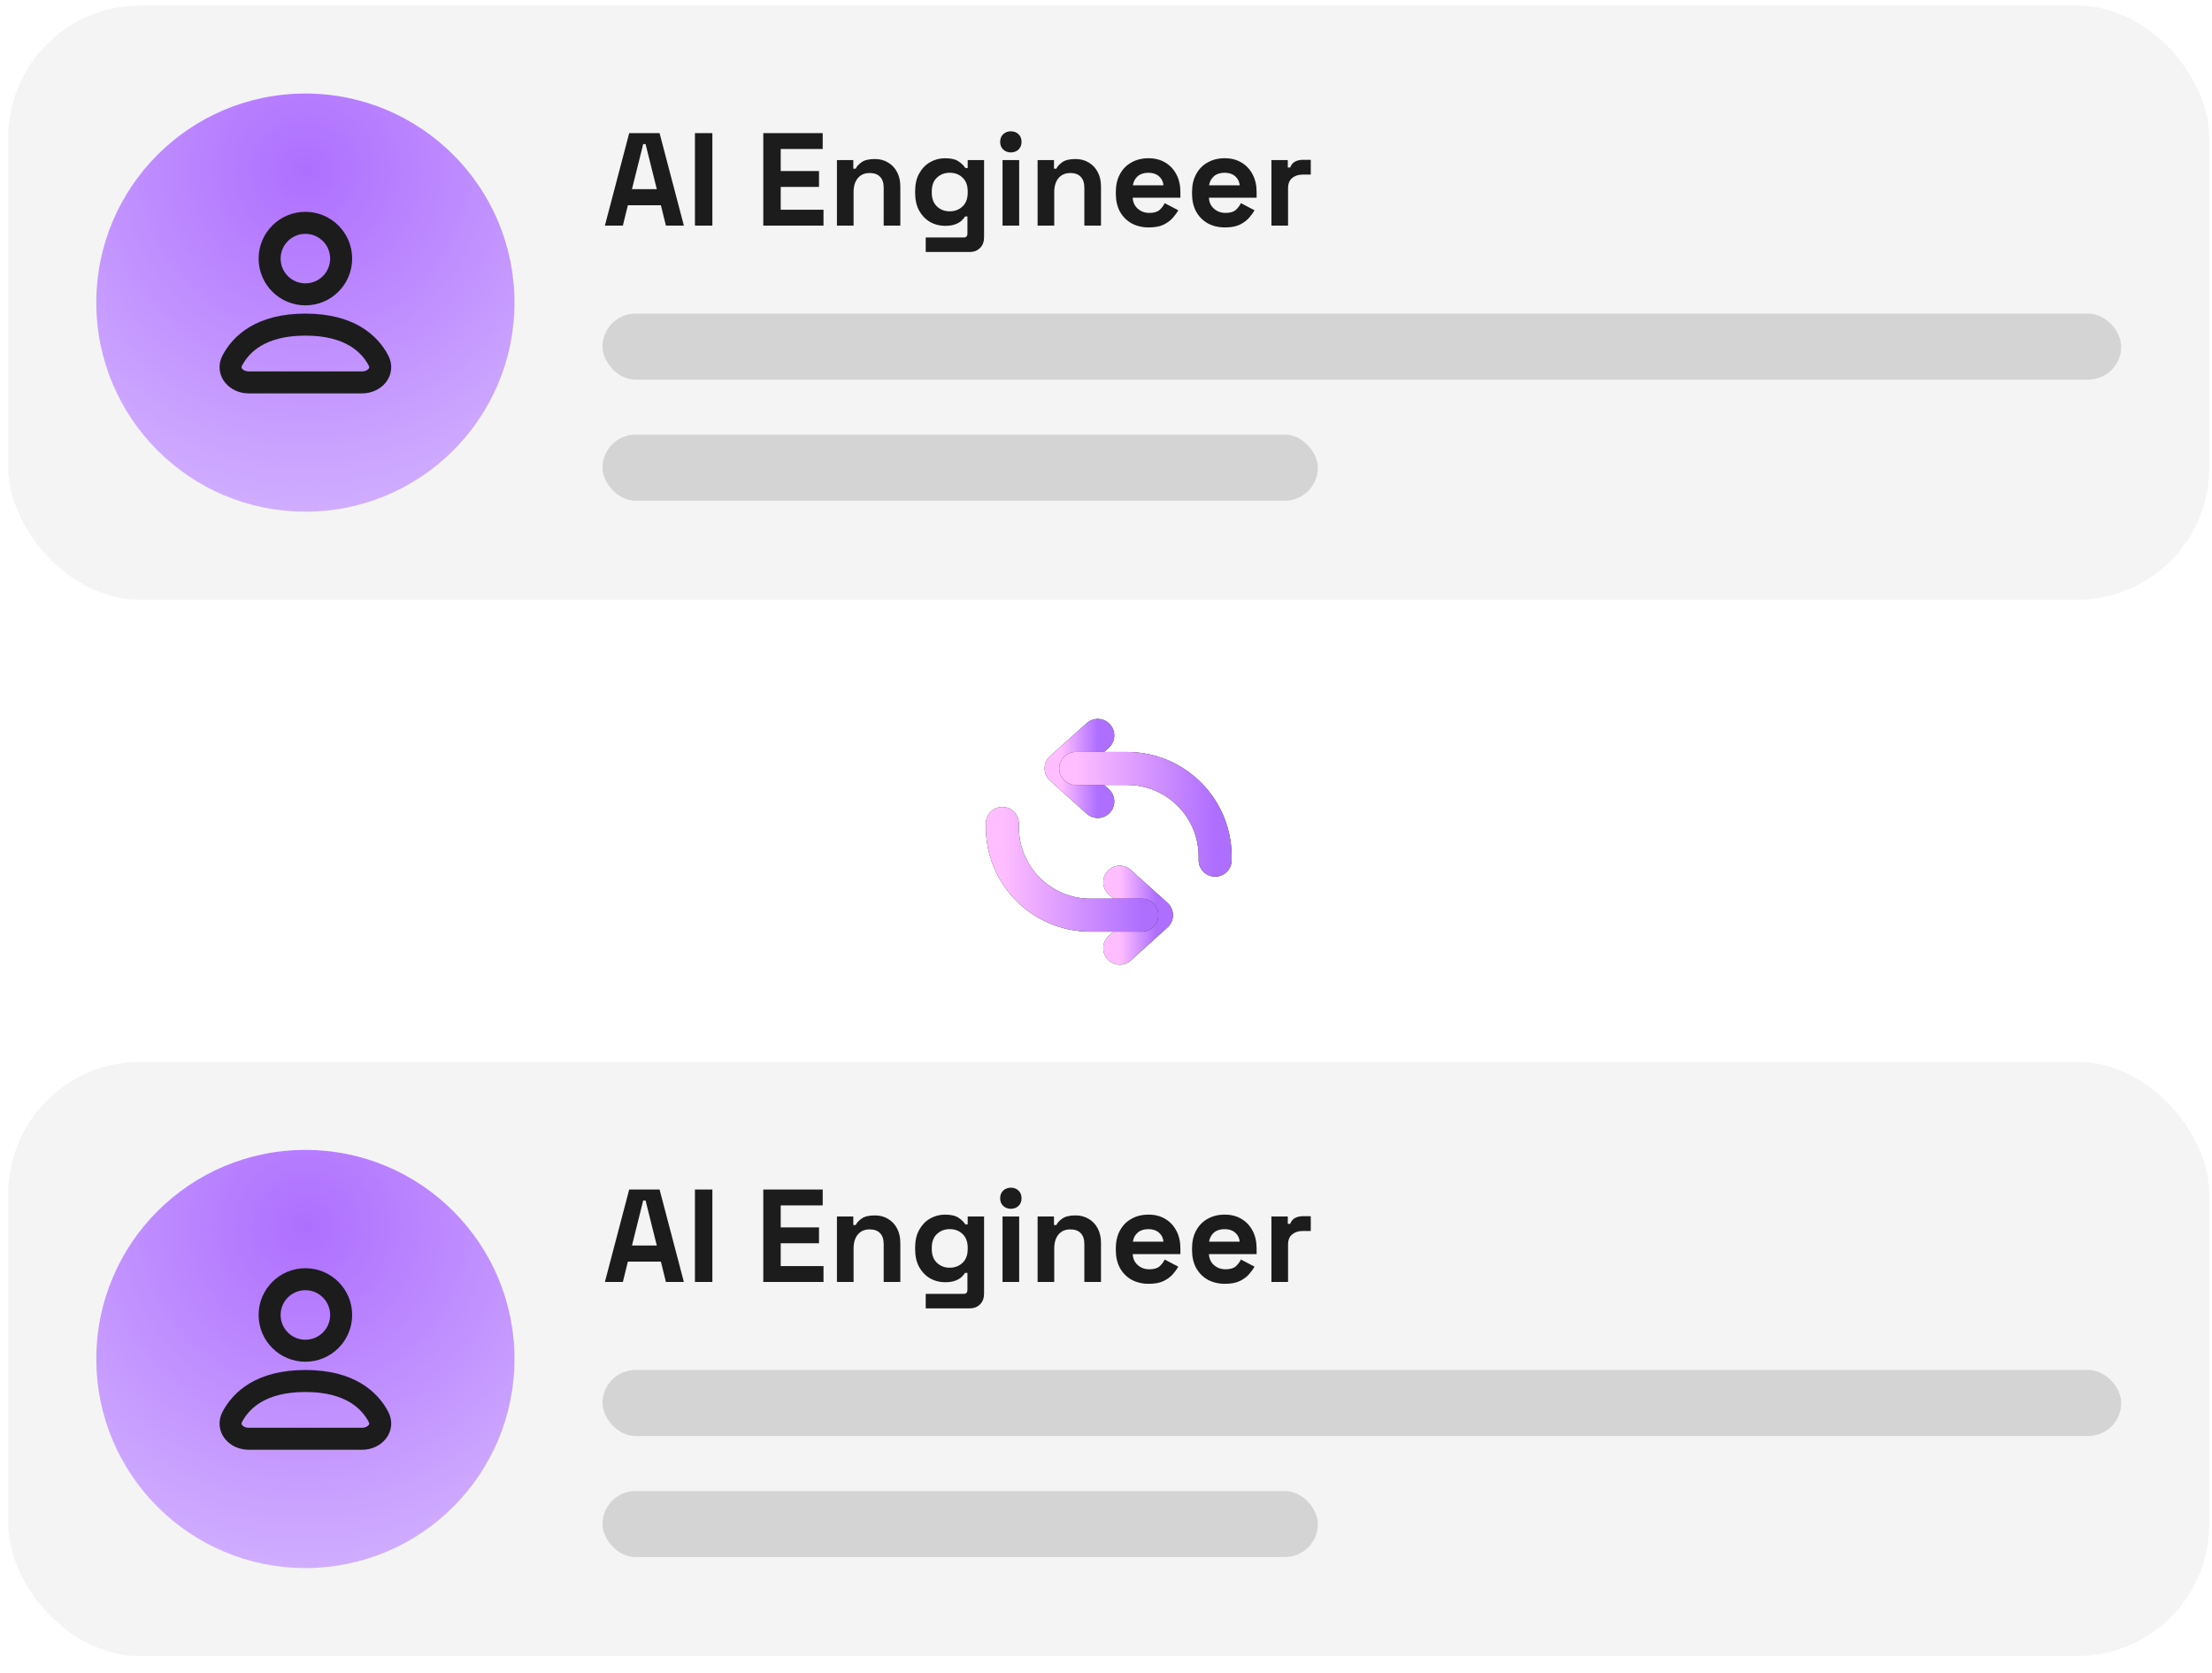
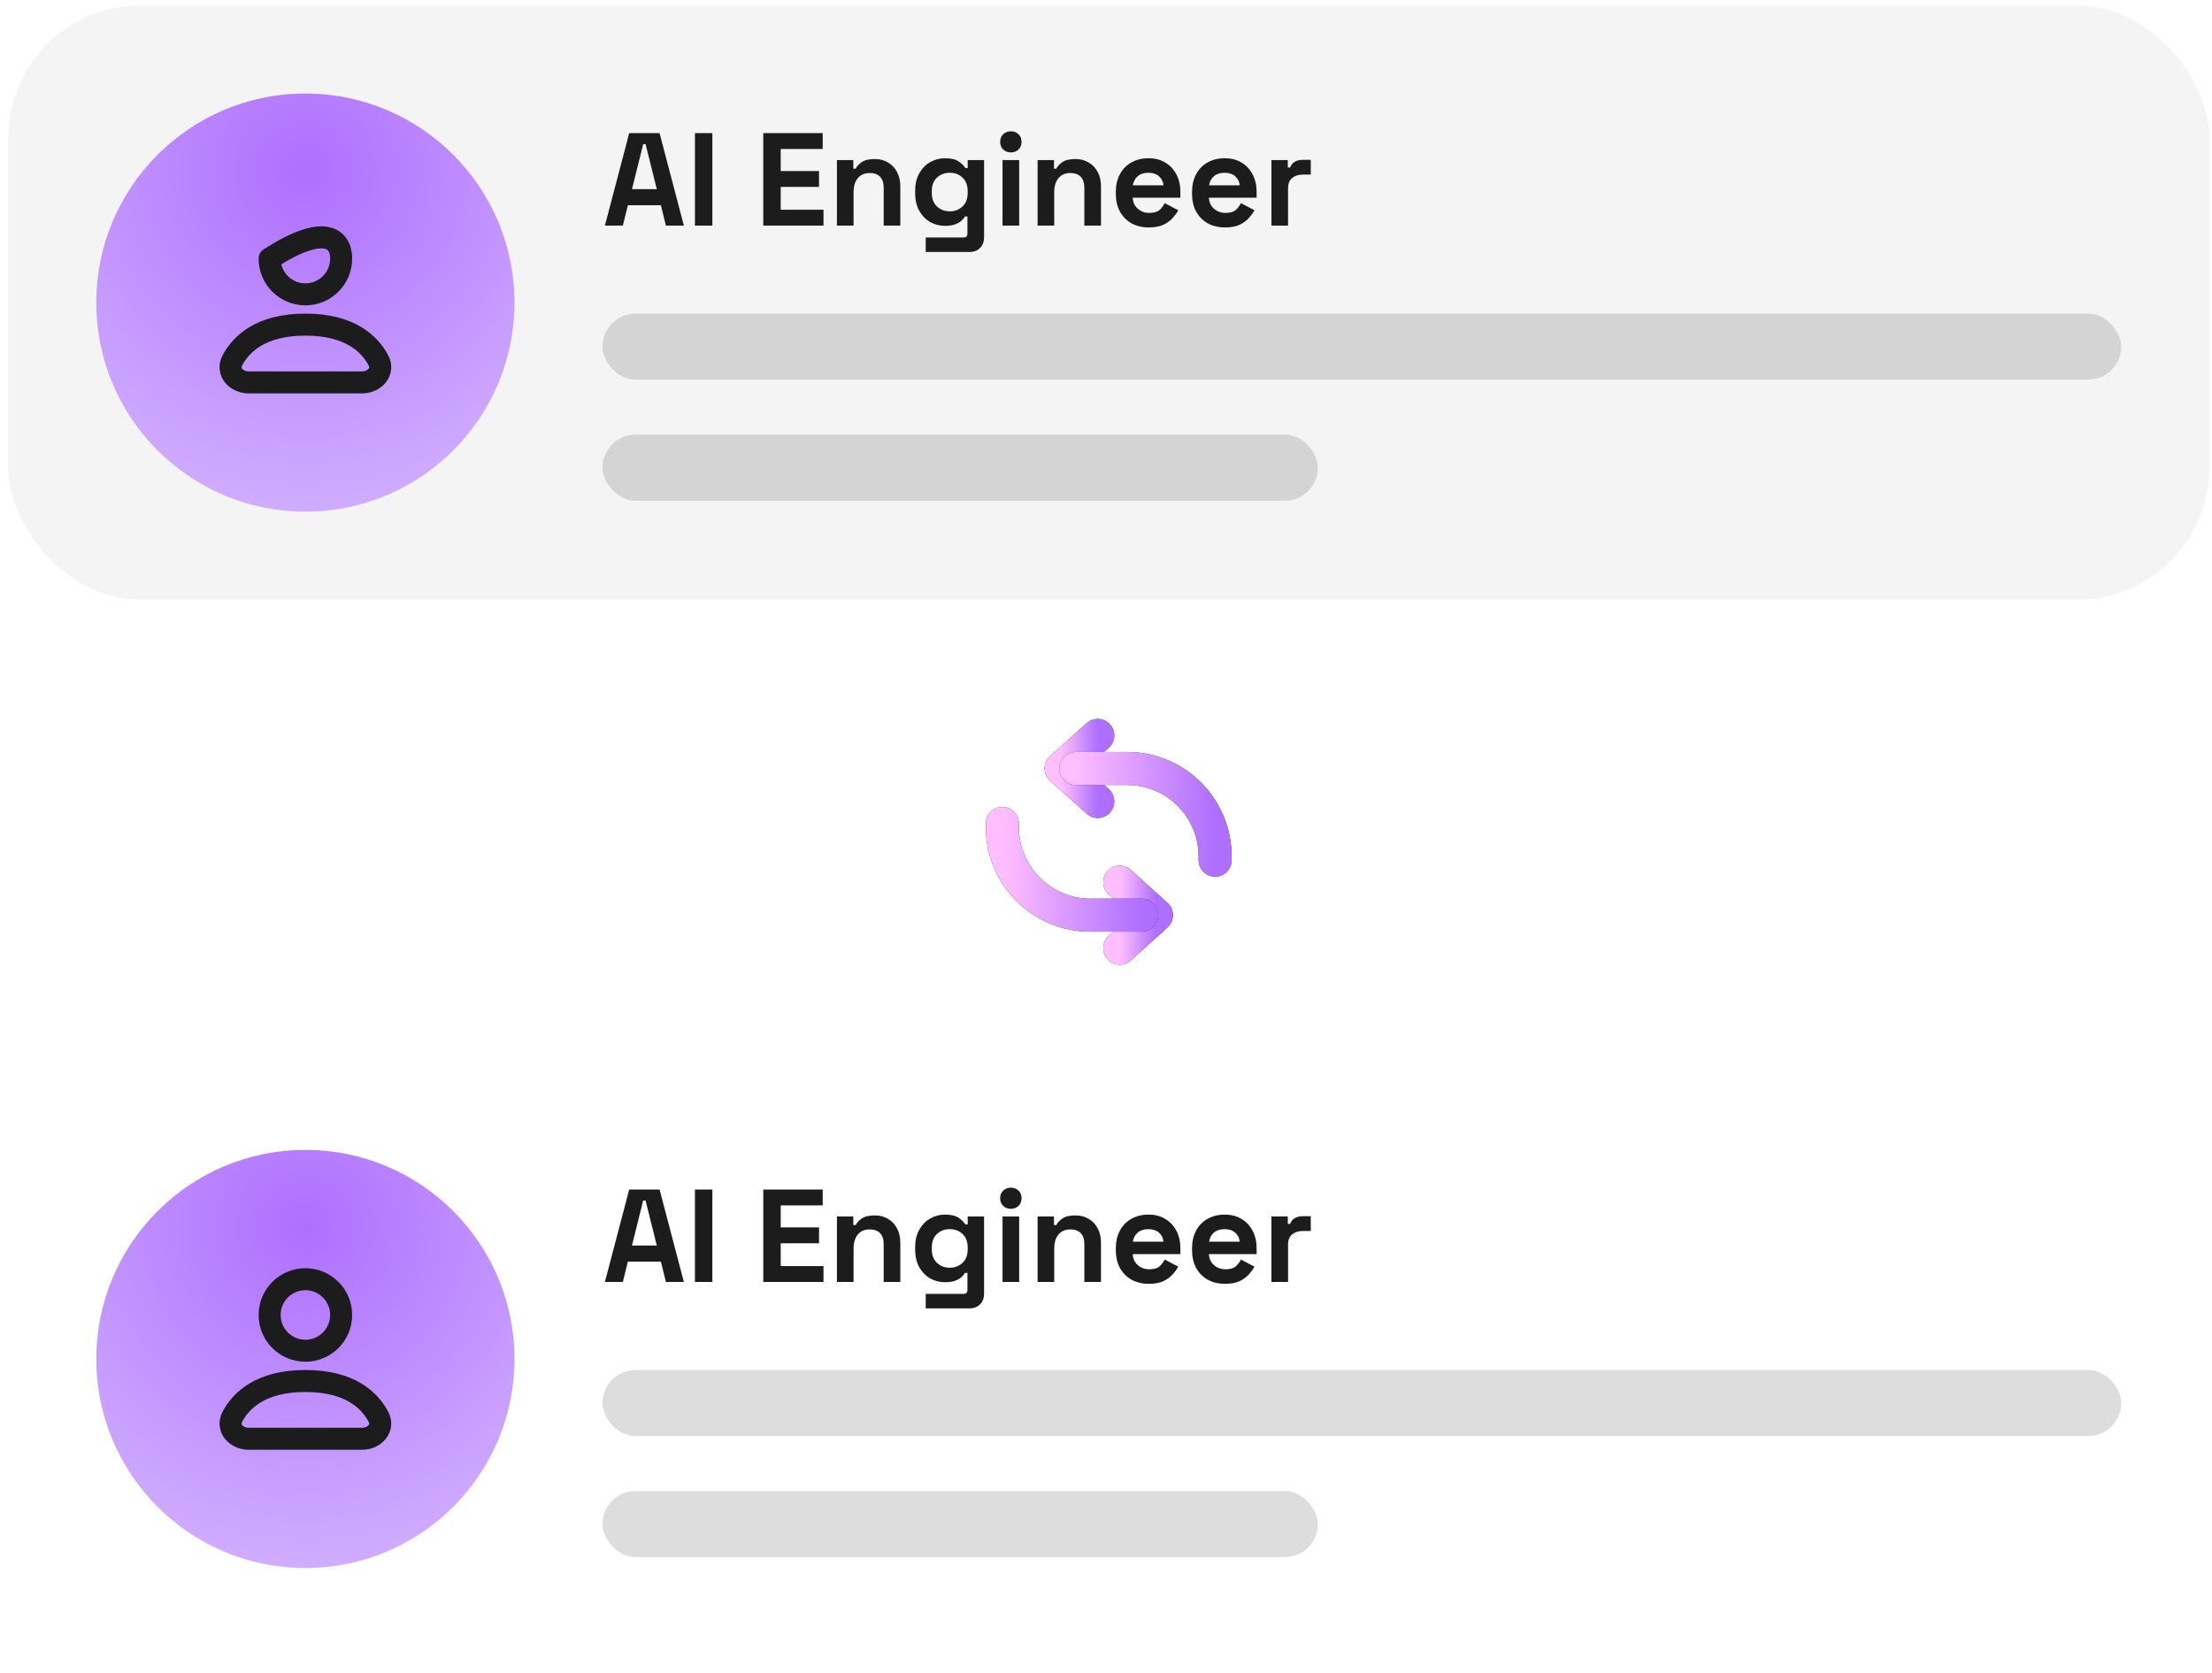
<svg xmlns="http://www.w3.org/2000/svg" width="201" height="152" viewBox="0 0 201 152" fill="none">
-   <rect x="0.75" y="96.5" width="200" height="54" rx="12" fill="#1C1C1C" fill-opacity="0.05" />
  <circle cx="27.75" cy="123.5" r="19" fill="url(#paint0_radial_387_24676)" />
  <path d="M31 119.5C31 121.295 29.545 122.75 27.75 122.75C25.955 122.75 24.5 121.295 24.5 119.5C24.5 117.705 25.955 116.25 27.75 116.25C29.545 116.25 31 117.705 31 119.5Z" stroke="#1C1C1C" stroke-width="2" stroke-linecap="round" stroke-linejoin="round" />
  <path d="M22.597 130.75H32.902C34.044 130.75 34.924 129.768 34.391 128.758C33.606 127.273 31.818 125.5 27.75 125.5C23.682 125.5 21.893 127.273 21.109 128.758C20.576 129.768 21.455 130.75 22.597 130.75Z" stroke="#1C1C1C" stroke-width="2" stroke-linecap="round" stroke-linejoin="round" />
  <path d="M54.966 116.5L57.174 108.1H59.934L62.142 116.5H60.51L60.054 114.652H57.054L56.598 116.5H54.966ZM57.426 113.188H59.682L58.662 109.096H58.446L57.426 113.188ZM63.148 116.5V108.1H64.731V116.5H63.148ZM69.358 116.5V108.1H74.758V109.54H70.942V111.544H74.422V112.984H70.942V115.06H74.83V116.5H69.358ZM76.051 116.5V110.548H77.539V111.328H77.755C77.851 111.12 78.031 110.924 78.295 110.74C78.559 110.548 78.959 110.452 79.495 110.452C79.959 110.452 80.363 110.56 80.707 110.776C81.059 110.984 81.331 111.276 81.523 111.652C81.715 112.02 81.811 112.452 81.811 112.948V116.5H80.299V113.068C80.299 112.62 80.187 112.284 79.963 112.06C79.747 111.836 79.435 111.724 79.027 111.724C78.563 111.724 78.203 111.88 77.947 112.192C77.691 112.496 77.563 112.924 77.563 113.476V116.5H76.051ZM83.157 113.548V113.356C83.157 112.732 83.281 112.2 83.529 111.76C83.778 111.312 84.106 110.972 84.513 110.74C84.93 110.5 85.382 110.38 85.87 110.38C86.413 110.38 86.826 110.476 87.106 110.668C87.385 110.86 87.59 111.06 87.718 111.268H87.933V110.548H89.421V117.556C89.421 117.964 89.302 118.288 89.061 118.528C88.822 118.776 88.501 118.9 88.102 118.9H84.118V117.58H87.573C87.797 117.58 87.909 117.46 87.909 117.22V115.672H87.694C87.614 115.8 87.501 115.932 87.358 116.068C87.213 116.196 87.022 116.304 86.781 116.392C86.541 116.48 86.237 116.524 85.87 116.524C85.382 116.524 84.93 116.408 84.513 116.176C84.106 115.936 83.778 115.596 83.529 115.156C83.281 114.708 83.157 114.172 83.157 113.548ZM86.302 115.204C86.766 115.204 87.153 115.056 87.466 114.76C87.778 114.464 87.933 114.048 87.933 113.512V113.392C87.933 112.848 87.778 112.432 87.466 112.144C87.162 111.848 86.773 111.7 86.302 111.7C85.838 111.7 85.45 111.848 85.138 112.144C84.826 112.432 84.669 112.848 84.669 113.392V113.512C84.669 114.048 84.826 114.464 85.138 114.76C85.45 115.056 85.838 115.204 86.302 115.204ZM91.098 116.5V110.548H92.61V116.5H91.098ZM91.854 109.852C91.582 109.852 91.35 109.764 91.158 109.588C90.974 109.412 90.882 109.18 90.882 108.892C90.882 108.604 90.974 108.372 91.158 108.196C91.35 108.02 91.582 107.932 91.854 107.932C92.134 107.932 92.366 108.02 92.55 108.196C92.734 108.372 92.826 108.604 92.826 108.892C92.826 109.18 92.734 109.412 92.55 109.588C92.366 109.764 92.134 109.852 91.854 109.852ZM94.285 116.5V110.548H95.773V111.328H95.989C96.085 111.12 96.265 110.924 96.529 110.74C96.793 110.548 97.193 110.452 97.729 110.452C98.193 110.452 98.597 110.56 98.941 110.776C99.293 110.984 99.565 111.276 99.757 111.652C99.949 112.02 100.045 112.452 100.045 112.948V116.5H98.533V113.068C98.533 112.62 98.421 112.284 98.197 112.06C97.981 111.836 97.669 111.724 97.261 111.724C96.797 111.724 96.437 111.88 96.181 112.192C95.925 112.496 95.797 112.924 95.797 113.476V116.5H94.285ZM104.392 116.668C103.8 116.668 103.276 116.544 102.82 116.296C102.372 116.04 102.02 115.684 101.764 115.228C101.516 114.764 101.392 114.22 101.392 113.596V113.452C101.392 112.828 101.516 112.288 101.764 111.832C102.012 111.368 102.36 111.012 102.808 110.764C103.256 110.508 103.776 110.38 104.368 110.38C104.952 110.38 105.46 110.512 105.892 110.776C106.324 111.032 106.66 111.392 106.9 111.856C107.14 112.312 107.26 112.844 107.26 113.452V113.968H102.928C102.944 114.376 103.096 114.708 103.384 114.964C103.672 115.22 104.024 115.348 104.44 115.348C104.864 115.348 105.176 115.256 105.376 115.072C105.576 114.888 105.728 114.684 105.832 114.46L107.068 115.108C106.956 115.316 106.792 115.544 106.576 115.792C106.368 116.032 106.088 116.24 105.736 116.416C105.384 116.584 104.936 116.668 104.392 116.668ZM102.94 112.84H105.724C105.692 112.496 105.552 112.22 105.304 112.012C105.064 111.804 104.748 111.7 104.356 111.7C103.948 111.7 103.624 111.804 103.384 112.012C103.144 112.22 102.996 112.496 102.94 112.84ZM111.318 116.668C110.726 116.668 110.202 116.544 109.746 116.296C109.298 116.04 108.946 115.684 108.69 115.228C108.442 114.764 108.318 114.22 108.318 113.596V113.452C108.318 112.828 108.442 112.288 108.69 111.832C108.938 111.368 109.286 111.012 109.734 110.764C110.182 110.508 110.702 110.38 111.294 110.38C111.878 110.38 112.386 110.512 112.818 110.776C113.25 111.032 113.586 111.392 113.826 111.856C114.066 112.312 114.186 112.844 114.186 113.452V113.968H109.854C109.87 114.376 110.022 114.708 110.31 114.964C110.598 115.22 110.95 115.348 111.366 115.348C111.79 115.348 112.102 115.256 112.302 115.072C112.502 114.888 112.654 114.684 112.758 114.46L113.994 115.108C113.882 115.316 113.718 115.544 113.502 115.792C113.294 116.032 113.014 116.24 112.662 116.416C112.31 116.584 111.862 116.668 111.318 116.668ZM109.866 112.84H112.65C112.618 112.496 112.478 112.22 112.23 112.012C111.99 111.804 111.674 111.7 111.282 111.7C110.874 111.7 110.55 111.804 110.31 112.012C110.07 112.22 109.922 112.496 109.866 112.84ZM115.531 116.5V110.548H117.019V111.22H117.235C117.323 110.98 117.467 110.804 117.667 110.692C117.875 110.58 118.115 110.524 118.387 110.524H119.107V111.868H118.363C117.979 111.868 117.663 111.972 117.415 112.18C117.167 112.38 117.043 112.692 117.043 113.116V116.5H115.531Z" fill="#1C1C1C" />
  <rect x="54.75" y="124.5" width="138" height="6" rx="3" fill="#1C1C1C" fill-opacity="0.15" />
  <rect x="54.75" y="135.5" width="65" height="6" rx="3" fill="#1C1C1C" fill-opacity="0.15" />
  <path d="M99.751 66.833L96.418 69.833L99.751 72.833" stroke="#1C1C1C" stroke-width="3" stroke-linecap="round" stroke-linejoin="round" />
  <path d="M99.751 66.833L96.418 69.833L99.751 72.833" stroke="url(#paint1_linear_387_24676)" stroke-width="3" stroke-linecap="round" stroke-linejoin="round" />
  <path d="M101.75 86.167L105.083 83.167L101.75 80.167" stroke="#1C1C1C" stroke-width="3" stroke-linecap="round" stroke-linejoin="round" />
  <path d="M101.75 86.167L105.083 83.167L101.75 80.167" stroke="url(#paint2_linear_387_24676)" stroke-width="3" stroke-linecap="round" stroke-linejoin="round" />
  <path d="M97.75 69.833H102.417C106.835 69.833 110.417 73.415 110.417 77.833V78.167" stroke="#1C1C1C" stroke-width="3" stroke-linecap="round" stroke-linejoin="round" />
  <path d="M97.75 69.833H102.417C106.835 69.833 110.417 73.415 110.417 77.833V78.167" stroke="url(#paint3_linear_387_24676)" stroke-width="3" stroke-linecap="round" stroke-linejoin="round" />
  <path d="M103.749 83.167H99.082C94.664 83.167 91.082 79.585 91.082 75.167V74.833" stroke="#1C1C1C" stroke-width="3" stroke-linecap="round" stroke-linejoin="round" />
  <path d="M103.749 83.167H99.082C94.664 83.167 91.082 79.585 91.082 75.167V74.833" stroke="url(#paint4_linear_387_24676)" stroke-width="3" stroke-linecap="round" stroke-linejoin="round" />
  <rect x="0.75" y="0.5" width="200" height="54" rx="12" fill="#1C1C1C" fill-opacity="0.05" />
  <circle cx="27.75" cy="27.5" r="19" fill="url(#paint5_radial_387_24676)" />
-   <path d="M31 23.5C31 25.295 29.545 26.75 27.75 26.75C25.955 26.75 24.5 25.295 24.5 23.5C24.5 21.705 25.955 20.25 27.75 20.25C29.545 20.25 31 21.705 31 23.5Z" stroke="#1C1C1C" stroke-width="2" stroke-linecap="round" stroke-linejoin="round" />
+   <path d="M31 23.5C31 25.295 29.545 26.75 27.75 26.75C25.955 26.75 24.5 25.295 24.5 23.5C29.545 20.25 31 21.705 31 23.5Z" stroke="#1C1C1C" stroke-width="2" stroke-linecap="round" stroke-linejoin="round" />
  <path d="M22.597 34.75H32.902C34.044 34.75 34.924 33.768 34.391 32.758C33.606 31.273 31.818 29.5 27.75 29.5C23.682 29.5 21.893 31.273 21.109 32.758C20.576 33.768 21.455 34.75 22.597 34.75Z" stroke="#1C1C1C" stroke-width="2" stroke-linecap="round" stroke-linejoin="round" />
  <path d="M54.966 20.5L57.174 12.1H59.934L62.142 20.5H60.51L60.054 18.652H57.054L56.598 20.5H54.966ZM57.426 17.188H59.682L58.662 13.096H58.446L57.426 17.188ZM63.148 20.5V12.1H64.731V20.5H63.148ZM69.358 20.5V12.1H74.758V13.54H70.942V15.544H74.422V16.984H70.942V19.06H74.83V20.5H69.358ZM76.051 20.5V14.548H77.539V15.328H77.755C77.851 15.12 78.031 14.924 78.295 14.74C78.559 14.548 78.959 14.452 79.495 14.452C79.959 14.452 80.363 14.56 80.707 14.776C81.059 14.984 81.331 15.276 81.523 15.652C81.715 16.02 81.811 16.452 81.811 16.948V20.5H80.299V17.068C80.299 16.62 80.187 16.284 79.963 16.06C79.747 15.836 79.435 15.724 79.027 15.724C78.563 15.724 78.203 15.88 77.947 16.192C77.691 16.496 77.563 16.924 77.563 17.476V20.5H76.051ZM83.157 17.548V17.356C83.157 16.732 83.281 16.2 83.529 15.76C83.778 15.312 84.106 14.972 84.513 14.74C84.93 14.5 85.382 14.38 85.87 14.38C86.413 14.38 86.826 14.476 87.106 14.668C87.385 14.86 87.59 15.06 87.718 15.268H87.933V14.548H89.421V21.556C89.421 21.964 89.302 22.288 89.061 22.528C88.822 22.776 88.501 22.9 88.102 22.9H84.118V21.58H87.573C87.797 21.58 87.909 21.46 87.909 21.22V19.672H87.694C87.614 19.8 87.501 19.932 87.358 20.068C87.213 20.196 87.022 20.304 86.781 20.392C86.541 20.48 86.237 20.524 85.87 20.524C85.382 20.524 84.93 20.408 84.513 20.176C84.106 19.936 83.778 19.596 83.529 19.156C83.281 18.708 83.157 18.172 83.157 17.548ZM86.302 19.204C86.766 19.204 87.153 19.056 87.466 18.76C87.778 18.464 87.933 18.048 87.933 17.512V17.392C87.933 16.848 87.778 16.432 87.466 16.144C87.162 15.848 86.773 15.7 86.302 15.7C85.838 15.7 85.45 15.848 85.138 16.144C84.826 16.432 84.669 16.848 84.669 17.392V17.512C84.669 18.048 84.826 18.464 85.138 18.76C85.45 19.056 85.838 19.204 86.302 19.204ZM91.098 20.5V14.548H92.61V20.5H91.098ZM91.854 13.852C91.582 13.852 91.35 13.764 91.158 13.588C90.974 13.412 90.882 13.18 90.882 12.892C90.882 12.604 90.974 12.372 91.158 12.196C91.35 12.02 91.582 11.932 91.854 11.932C92.134 11.932 92.366 12.02 92.55 12.196C92.734 12.372 92.826 12.604 92.826 12.892C92.826 13.18 92.734 13.412 92.55 13.588C92.366 13.764 92.134 13.852 91.854 13.852ZM94.285 20.5V14.548H95.773V15.328H95.989C96.085 15.12 96.265 14.924 96.529 14.74C96.793 14.548 97.193 14.452 97.729 14.452C98.193 14.452 98.597 14.56 98.941 14.776C99.293 14.984 99.565 15.276 99.757 15.652C99.949 16.02 100.045 16.452 100.045 16.948V20.5H98.533V17.068C98.533 16.62 98.421 16.284 98.197 16.06C97.981 15.836 97.669 15.724 97.261 15.724C96.797 15.724 96.437 15.88 96.181 16.192C95.925 16.496 95.797 16.924 95.797 17.476V20.5H94.285ZM104.392 20.668C103.8 20.668 103.276 20.544 102.82 20.296C102.372 20.04 102.02 19.684 101.764 19.228C101.516 18.764 101.392 18.22 101.392 17.596V17.452C101.392 16.828 101.516 16.288 101.764 15.832C102.012 15.368 102.36 15.012 102.808 14.764C103.256 14.508 103.776 14.38 104.368 14.38C104.952 14.38 105.46 14.512 105.892 14.776C106.324 15.032 106.66 15.392 106.9 15.856C107.14 16.312 107.26 16.844 107.26 17.452V17.968H102.928C102.944 18.376 103.096 18.708 103.384 18.964C103.672 19.22 104.024 19.348 104.44 19.348C104.864 19.348 105.176 19.256 105.376 19.072C105.576 18.888 105.728 18.684 105.832 18.46L107.068 19.108C106.956 19.316 106.792 19.544 106.576 19.792C106.368 20.032 106.088 20.24 105.736 20.416C105.384 20.584 104.936 20.668 104.392 20.668ZM102.94 16.84H105.724C105.692 16.496 105.552 16.22 105.304 16.012C105.064 15.804 104.748 15.7 104.356 15.7C103.948 15.7 103.624 15.804 103.384 16.012C103.144 16.22 102.996 16.496 102.94 16.84ZM111.318 20.668C110.726 20.668 110.202 20.544 109.746 20.296C109.298 20.04 108.946 19.684 108.69 19.228C108.442 18.764 108.318 18.22 108.318 17.596V17.452C108.318 16.828 108.442 16.288 108.69 15.832C108.938 15.368 109.286 15.012 109.734 14.764C110.182 14.508 110.702 14.38 111.294 14.38C111.878 14.38 112.386 14.512 112.818 14.776C113.25 15.032 113.586 15.392 113.826 15.856C114.066 16.312 114.186 16.844 114.186 17.452V17.968H109.854C109.87 18.376 110.022 18.708 110.31 18.964C110.598 19.22 110.95 19.348 111.366 19.348C111.79 19.348 112.102 19.256 112.302 19.072C112.502 18.888 112.654 18.684 112.758 18.46L113.994 19.108C113.882 19.316 113.718 19.544 113.502 19.792C113.294 20.032 113.014 20.24 112.662 20.416C112.31 20.584 111.862 20.668 111.318 20.668ZM109.866 16.84H112.65C112.618 16.496 112.478 16.22 112.23 16.012C111.99 15.804 111.674 15.7 111.282 15.7C110.874 15.7 110.55 15.804 110.31 16.012C110.07 16.22 109.922 16.496 109.866 16.84ZM115.531 20.5V14.548H117.019V15.22H117.235C117.323 14.98 117.467 14.804 117.667 14.692C117.875 14.58 118.115 14.524 118.387 14.524H119.107V15.868H118.363C117.979 15.868 117.663 15.972 117.415 16.18C117.167 16.38 117.043 16.692 117.043 17.116V20.5H115.531Z" fill="#1C1C1C" />
  <rect x="54.75" y="28.5" width="138" height="6" rx="3" fill="#1C1C1C" fill-opacity="0.15" />
  <rect x="54.75" y="39.5" width="65" height="6" rx="3" fill="#1C1C1C" fill-opacity="0.15" />
  <defs>
    <radialGradient id="paint0_radial_387_24676" cx="0" cy="0" r="1" gradientUnits="userSpaceOnUse" gradientTransform="translate(27.75 111.442) rotate(90) scale(31.058)">
      <stop stop-color="#AE6FFF" />
      <stop offset="1" stop-color="#D0ADFF" />
    </radialGradient>
    <linearGradient id="paint1_linear_387_24676" x1="96.418" y1="69.833" x2="99.751" y2="69.833" gradientUnits="userSpaceOnUse">
      <stop stop-color="#FFBEFF" />
      <stop offset="1" stop-color="#AE6FFF" />
    </linearGradient>
    <linearGradient id="paint2_linear_387_24676" x1="101.75" y1="83.167" x2="105.083" y2="83.167" gradientUnits="userSpaceOnUse">
      <stop stop-color="#FFBEFF" />
      <stop offset="1" stop-color="#AE6FFF" />
    </linearGradient>
    <linearGradient id="paint3_linear_387_24676" x1="97.75" y1="74" x2="110.417" y2="74" gradientUnits="userSpaceOnUse">
      <stop stop-color="#FFBEFF" />
      <stop offset="1" stop-color="#AE6FFF" />
    </linearGradient>
    <linearGradient id="paint4_linear_387_24676" x1="91.082" y1="79" x2="103.749" y2="79" gradientUnits="userSpaceOnUse">
      <stop stop-color="#FFBEFF" />
      <stop offset="1" stop-color="#AE6FFF" />
    </linearGradient>
    <radialGradient id="paint5_radial_387_24676" cx="0" cy="0" r="1" gradientUnits="userSpaceOnUse" gradientTransform="translate(27.75 15.442) rotate(90) scale(31.058)">
      <stop stop-color="#AE6FFF" />
      <stop offset="1" stop-color="#D0ADFF" />
    </radialGradient>
  </defs>
</svg>